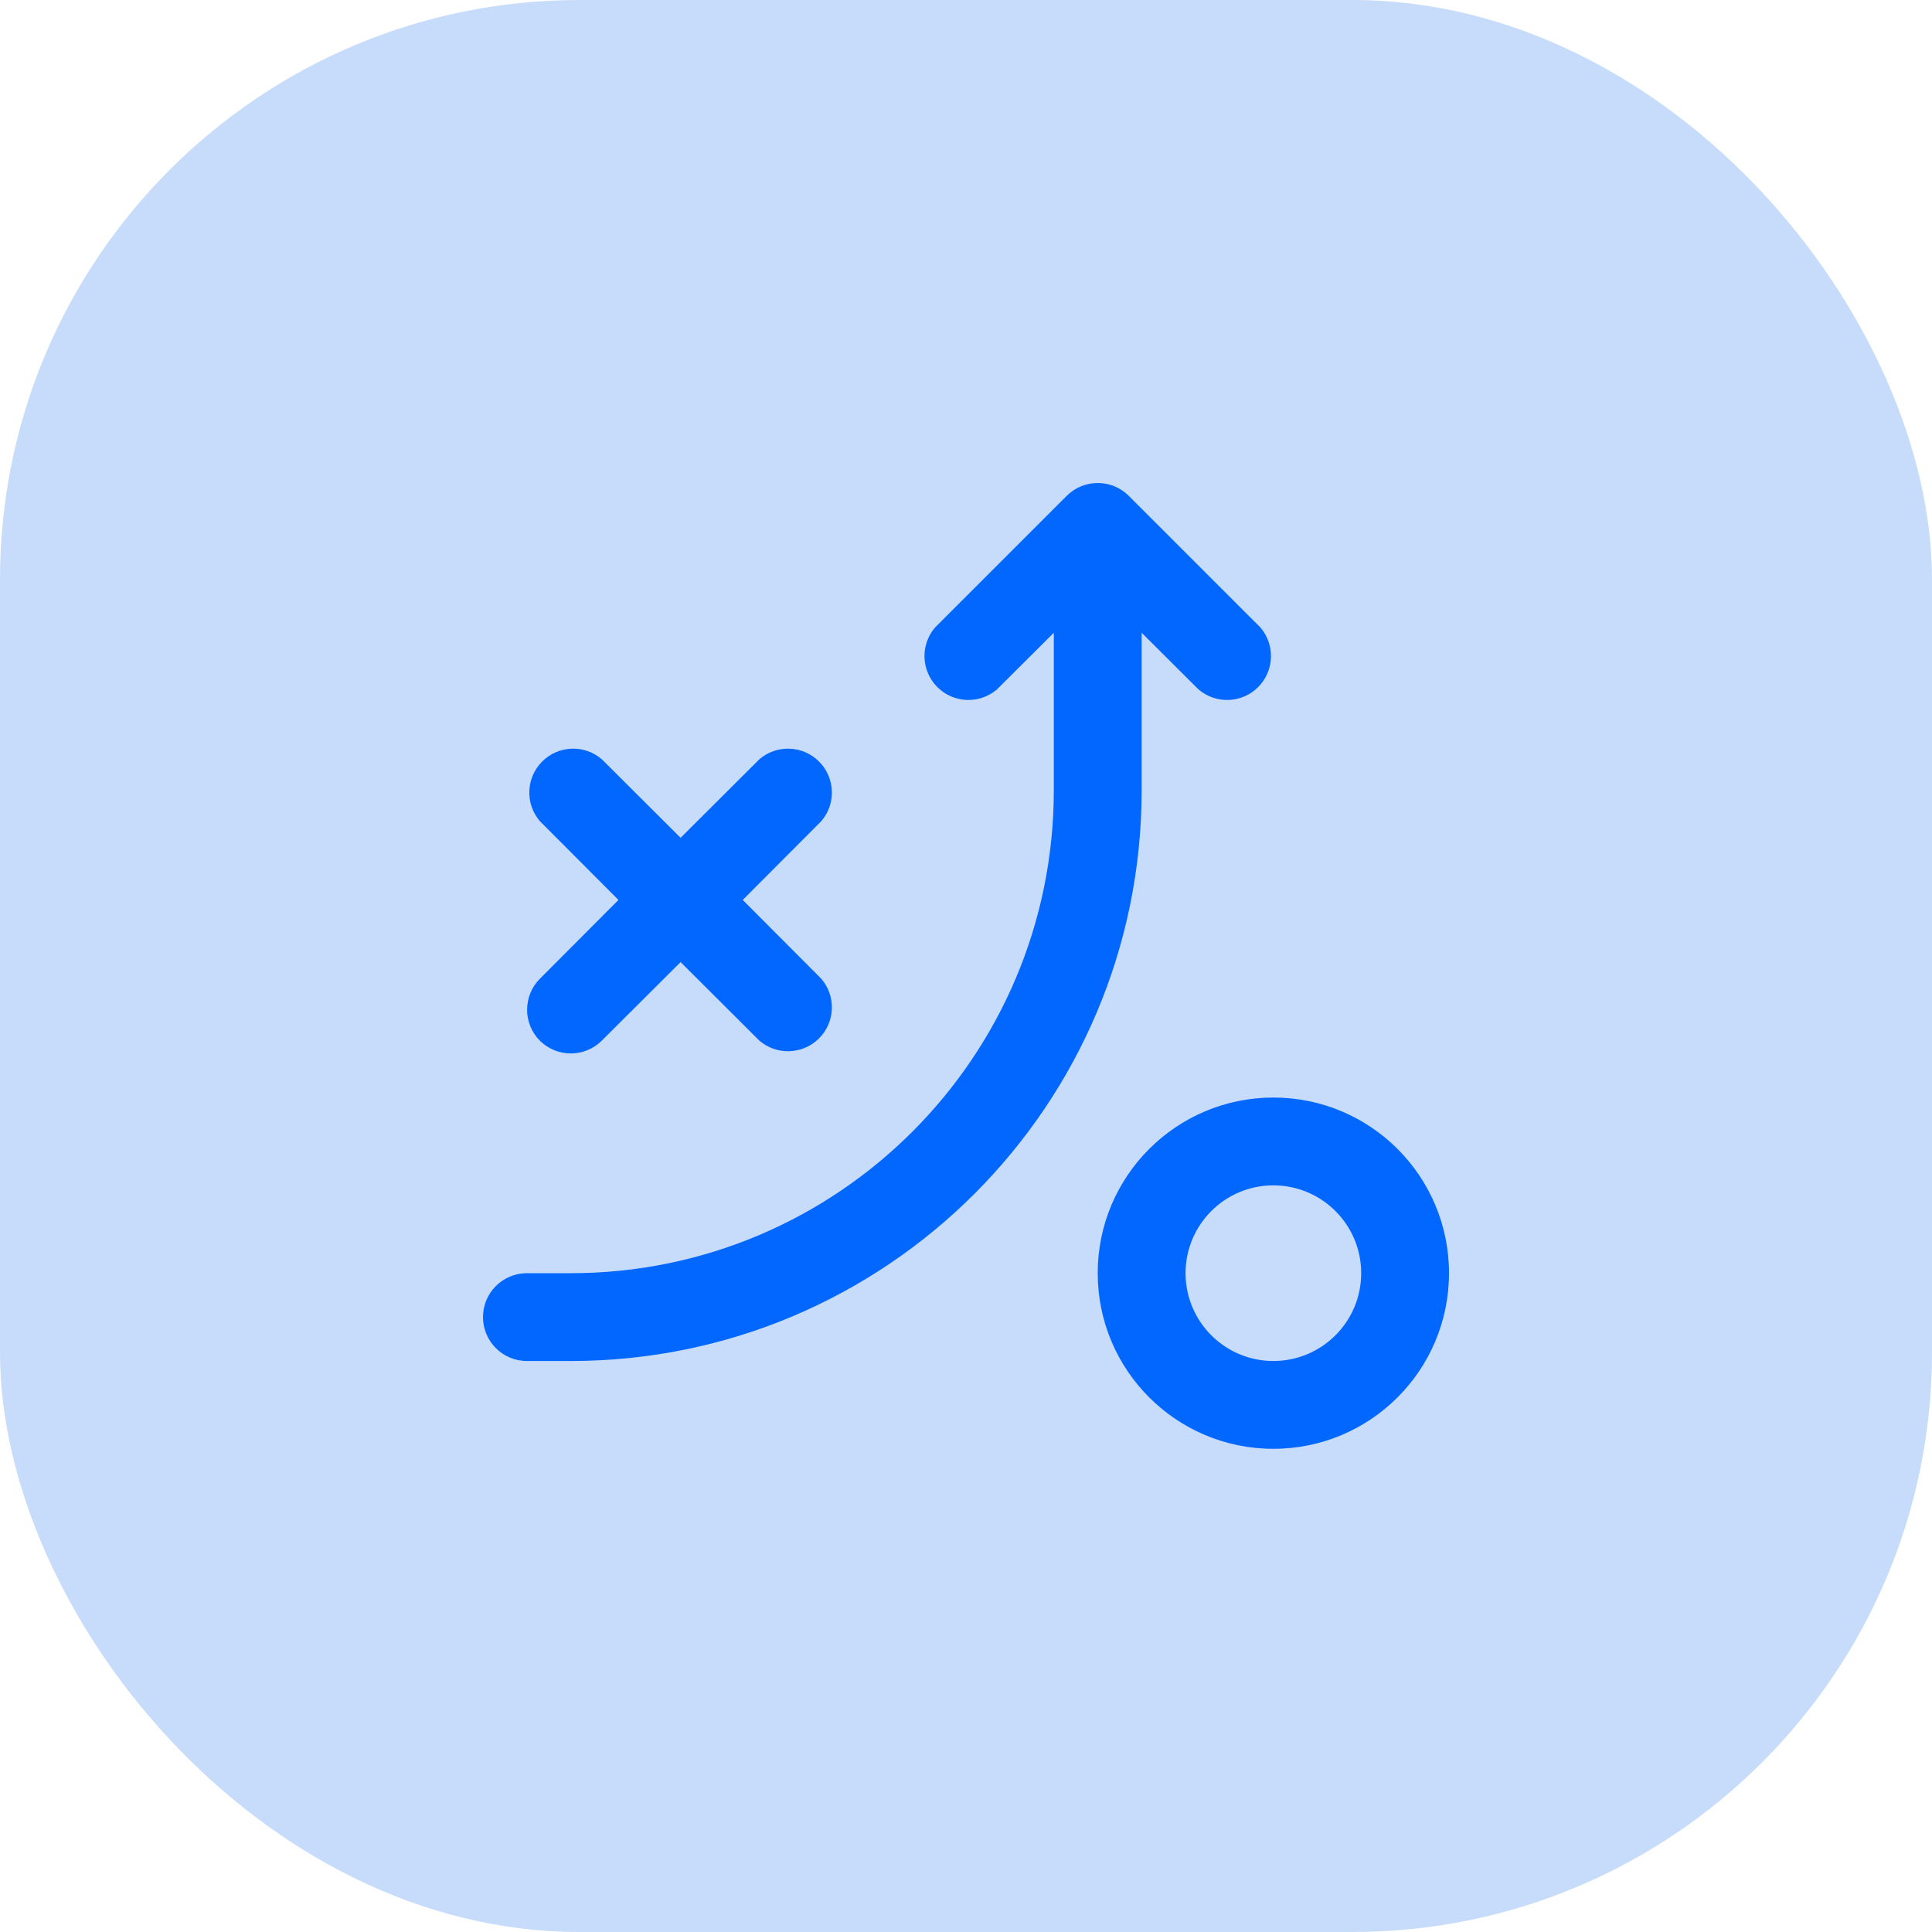
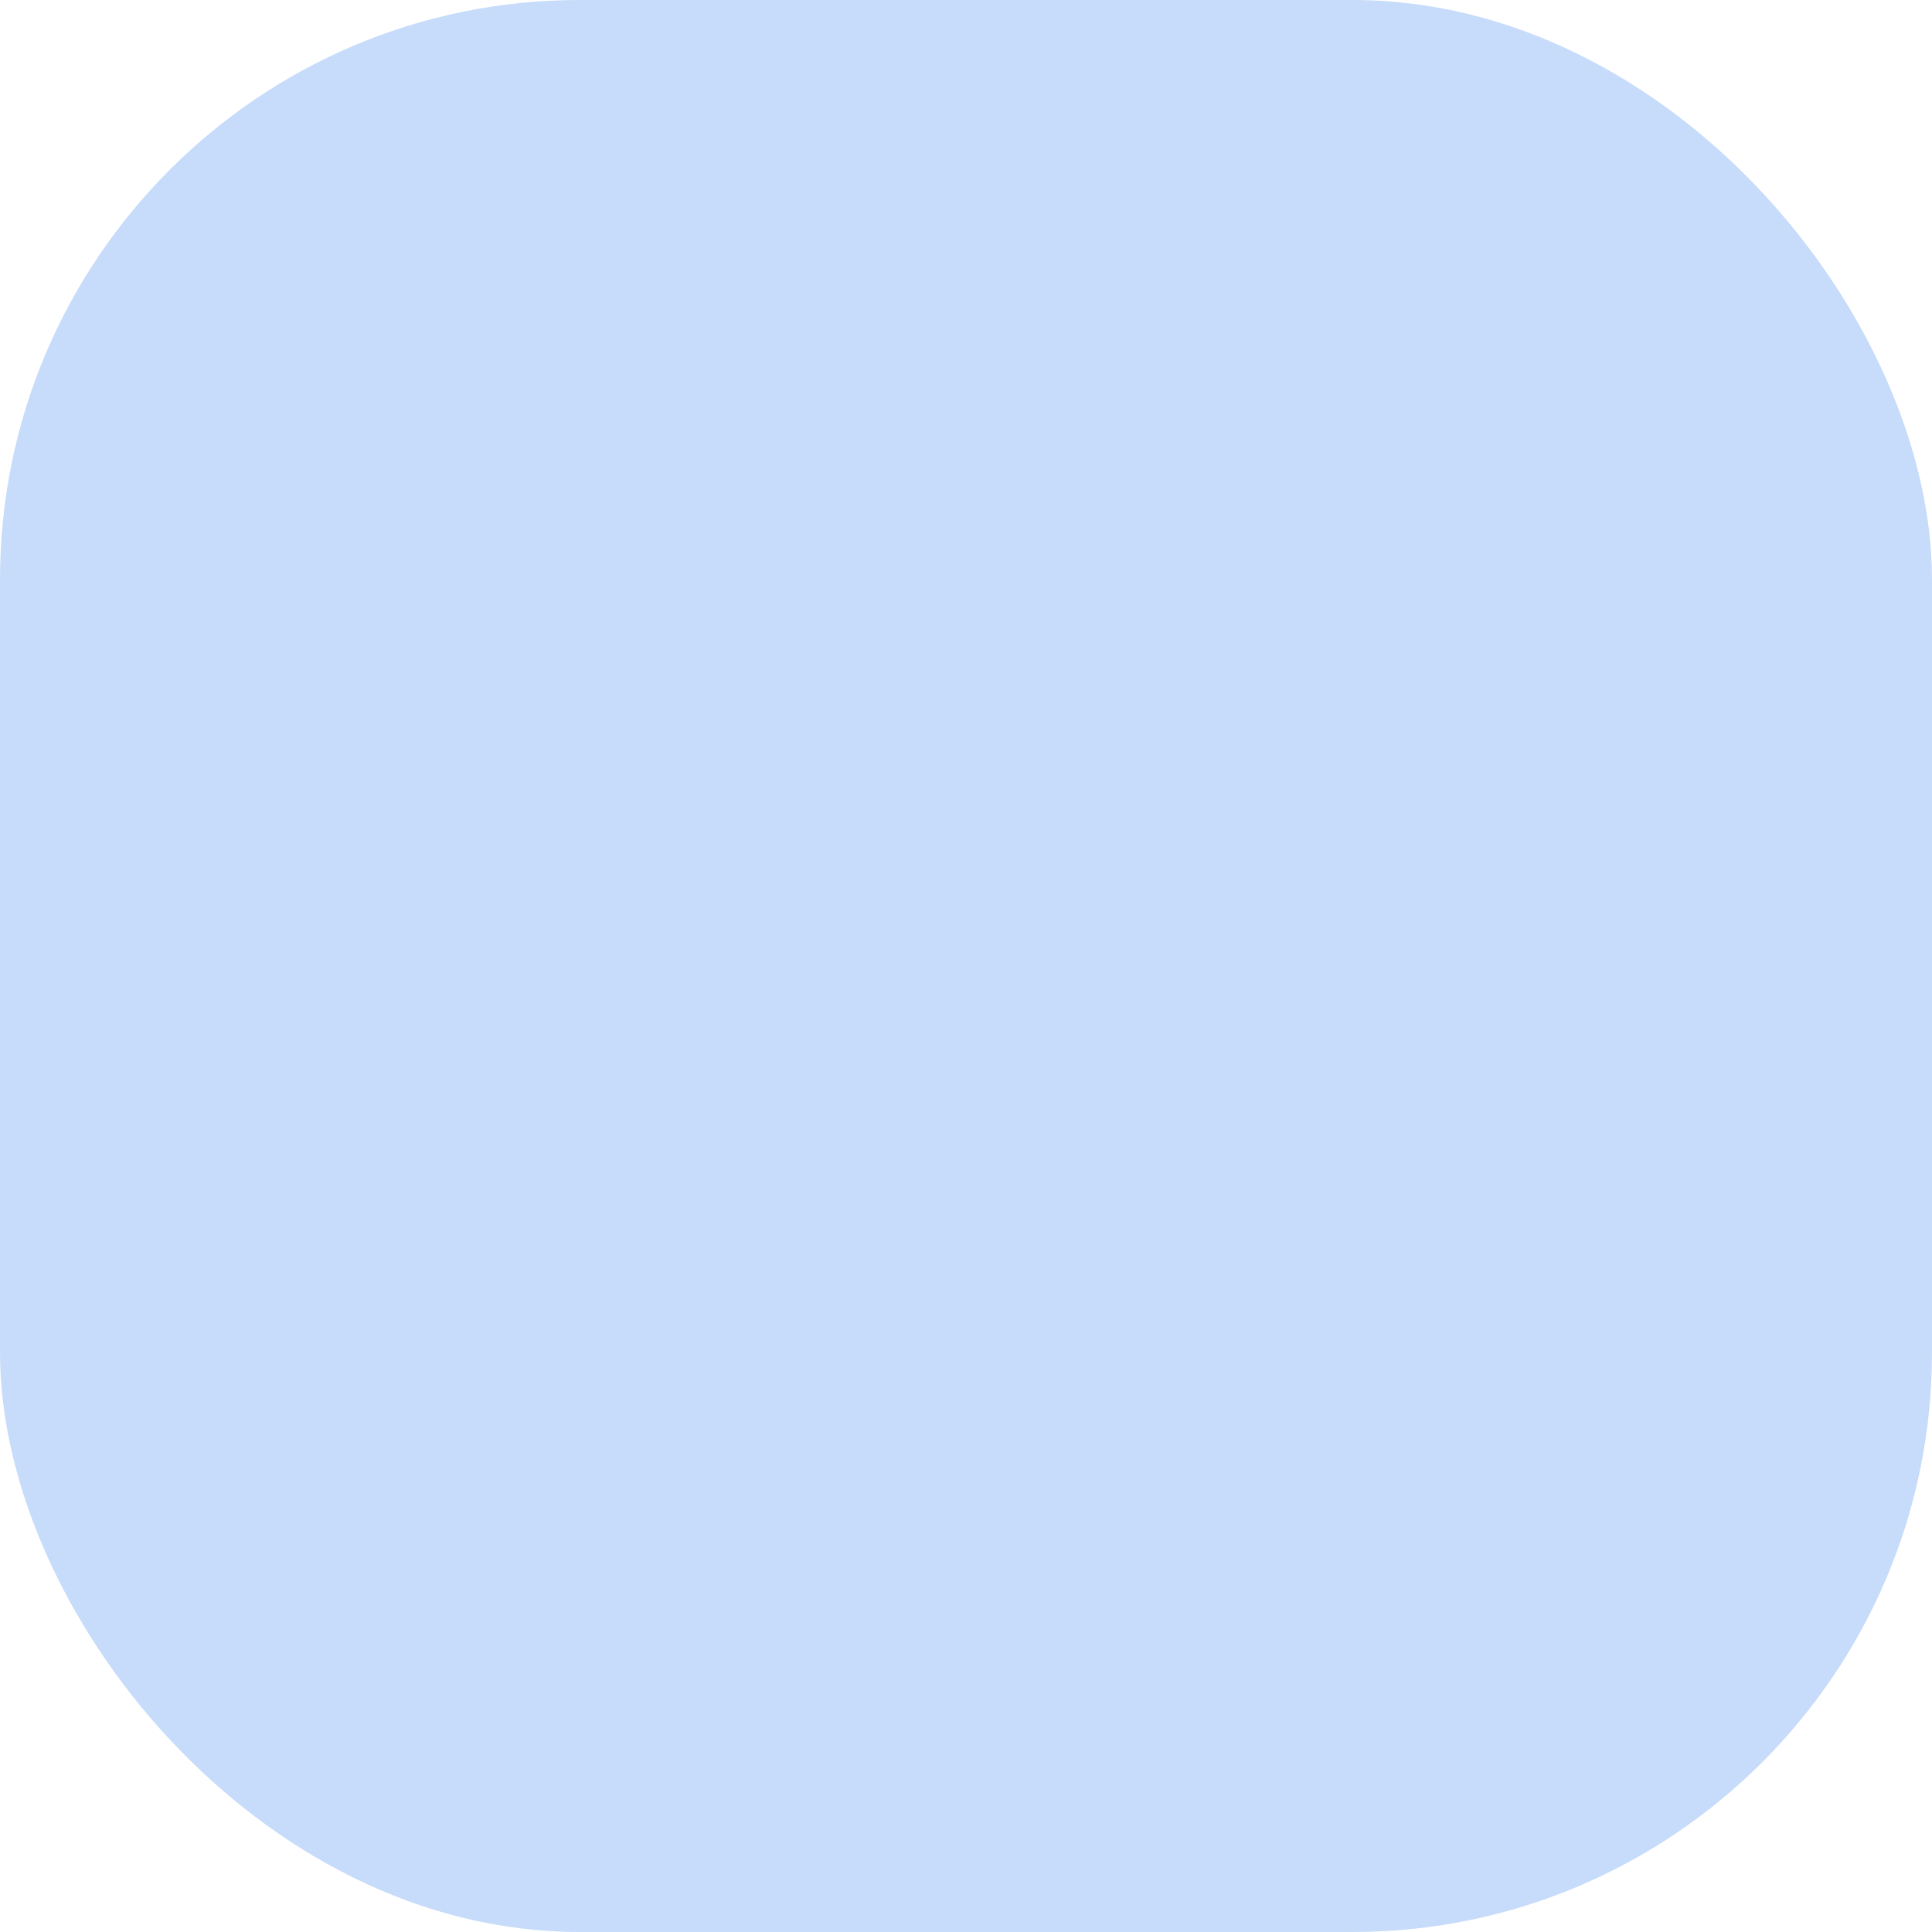
<svg xmlns="http://www.w3.org/2000/svg" width="80px" height="80px" viewBox="0 0 80 80" version="1.1">
  <title>Machine Learning &amp; AI</title>
  <g id="Page-2" stroke="none" stroke-width="1" fill="none" fill-rule="evenodd">
    <g id="Machine-Learning-&amp;-AI">
      <rect id="Rectangle-Copy-27" fill="#C7DBFA" fill-rule="nonzero" x="0" y="0" width="80" height="80" rx="24" />
      <g id="Group-60" transform="translate(20, 20)" fill="#0167FF">
-         <path d="M0,34.538 C0,35.542 0.814,36.356 1.818,36.356 L3.636,36.356 C16.69,36.356 27.273,25.774 27.273,12.72 L27.273,6.201 L29.627,8.547 C30.349,9.165 31.424,9.123 32.096,8.452 C32.767,7.78 32.809,6.705 32.191,5.983 L26.736,0.529 C26.027,-0.176 24.882,-0.176 24.173,0.529 L18.718,5.983 C18.1,6.705 18.142,7.78 18.814,8.452 C19.485,9.123 20.56,9.165 21.282,8.547 L23.636,6.201 L23.636,12.72 C23.636,23.765 14.682,32.72 3.636,32.72 L1.818,32.72 C0.814,32.72 0,33.534 0,34.538 Z M32.727,25.447 C36.744,25.447 40,28.703 40,32.719 C40,36.736 36.744,39.992 32.727,39.992 C28.711,39.992 25.454,36.736 25.454,32.719 C25.454,28.703 28.711,25.447 32.727,25.447 Z M29.091,32.719 C29.091,34.728 30.719,36.356 32.727,36.356 C34.736,36.356 36.364,34.728 36.364,32.719 C36.364,30.711 34.736,29.083 32.727,29.083 C30.719,29.083 29.091,30.711 29.091,32.719 Z M4.918,23.092 C4.209,23.797 3.064,23.797 2.354,23.092 C1.65,22.383 1.65,21.238 2.354,20.529 L5.609,17.265 L2.354,14.001 C1.737,13.28 1.778,12.205 2.45,11.533 C3.121,10.861 4.197,10.82 4.918,11.438 L8.182,14.692 L11.445,11.438 C12.167,10.82 13.242,10.861 13.914,11.533 C14.585,12.205 14.627,13.28 14.009,14.001 L10.755,17.265 L14.009,20.529 C14.627,21.25 14.585,22.325 13.914,22.997 C13.242,23.668 12.167,23.71 11.445,23.092 L8.182,19.838 L4.918,23.092 Z" id="Union" />
-       </g>
+         </g>
    </g>
  </g>
</svg>